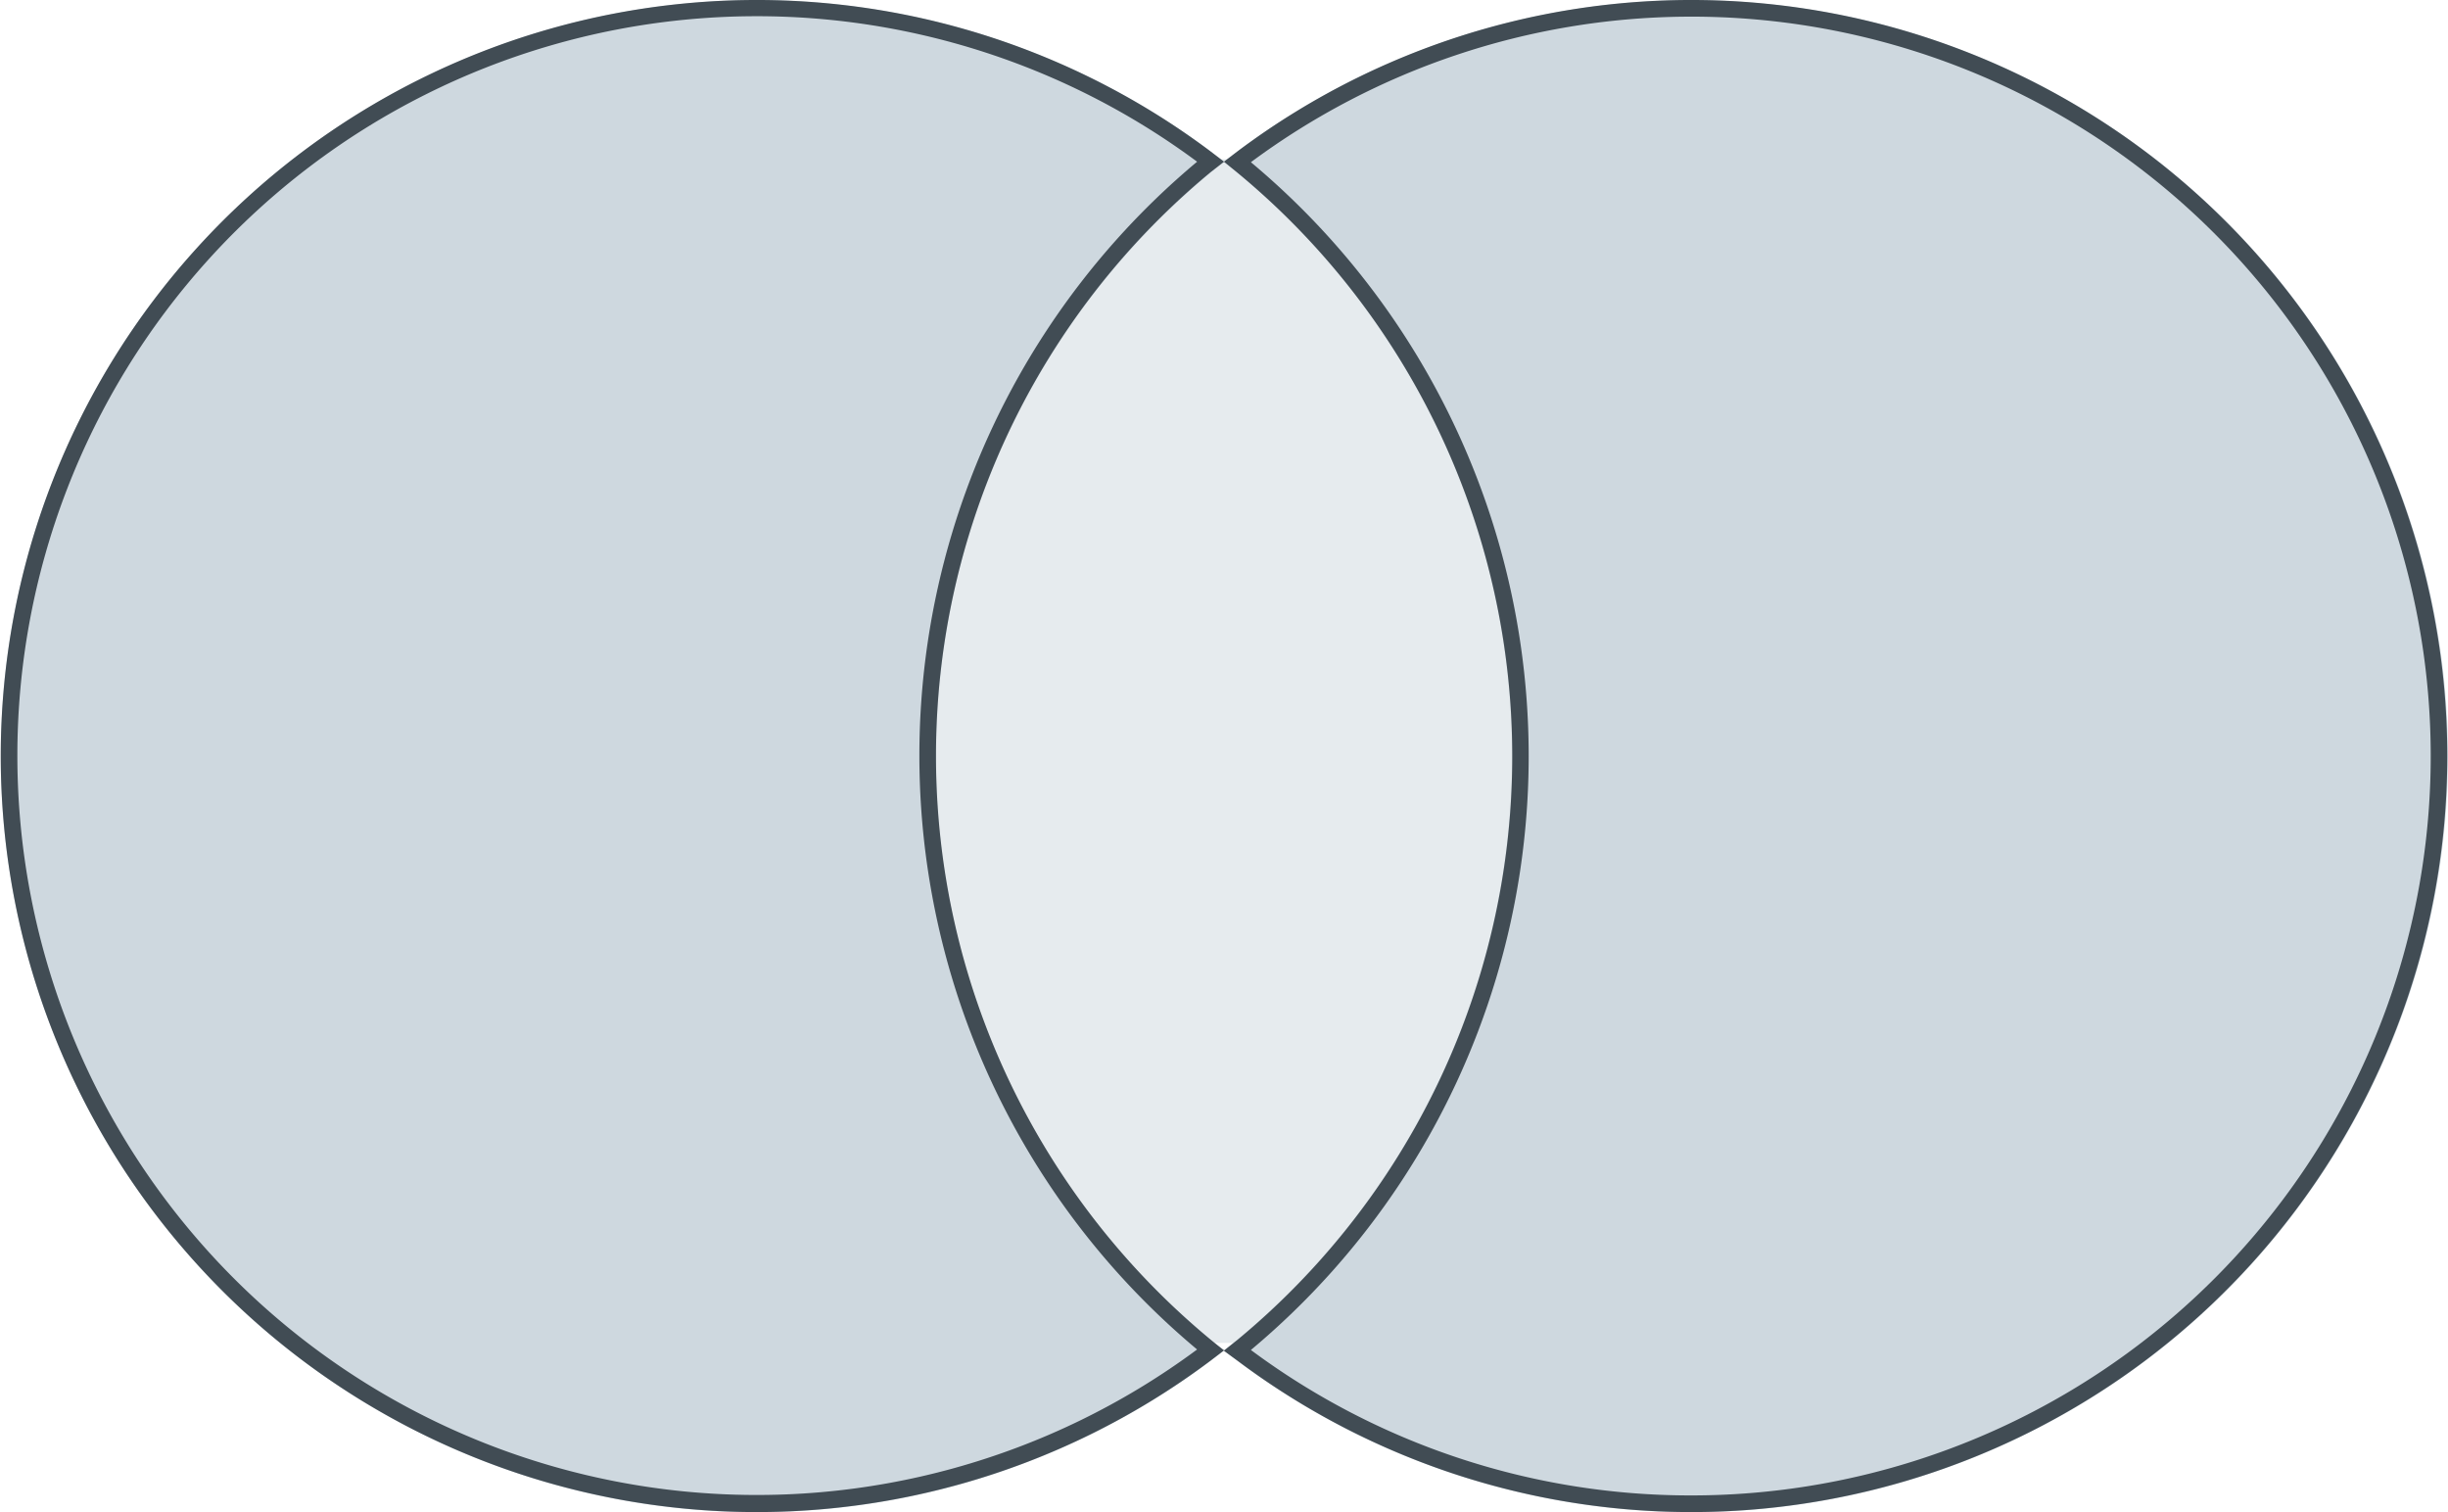
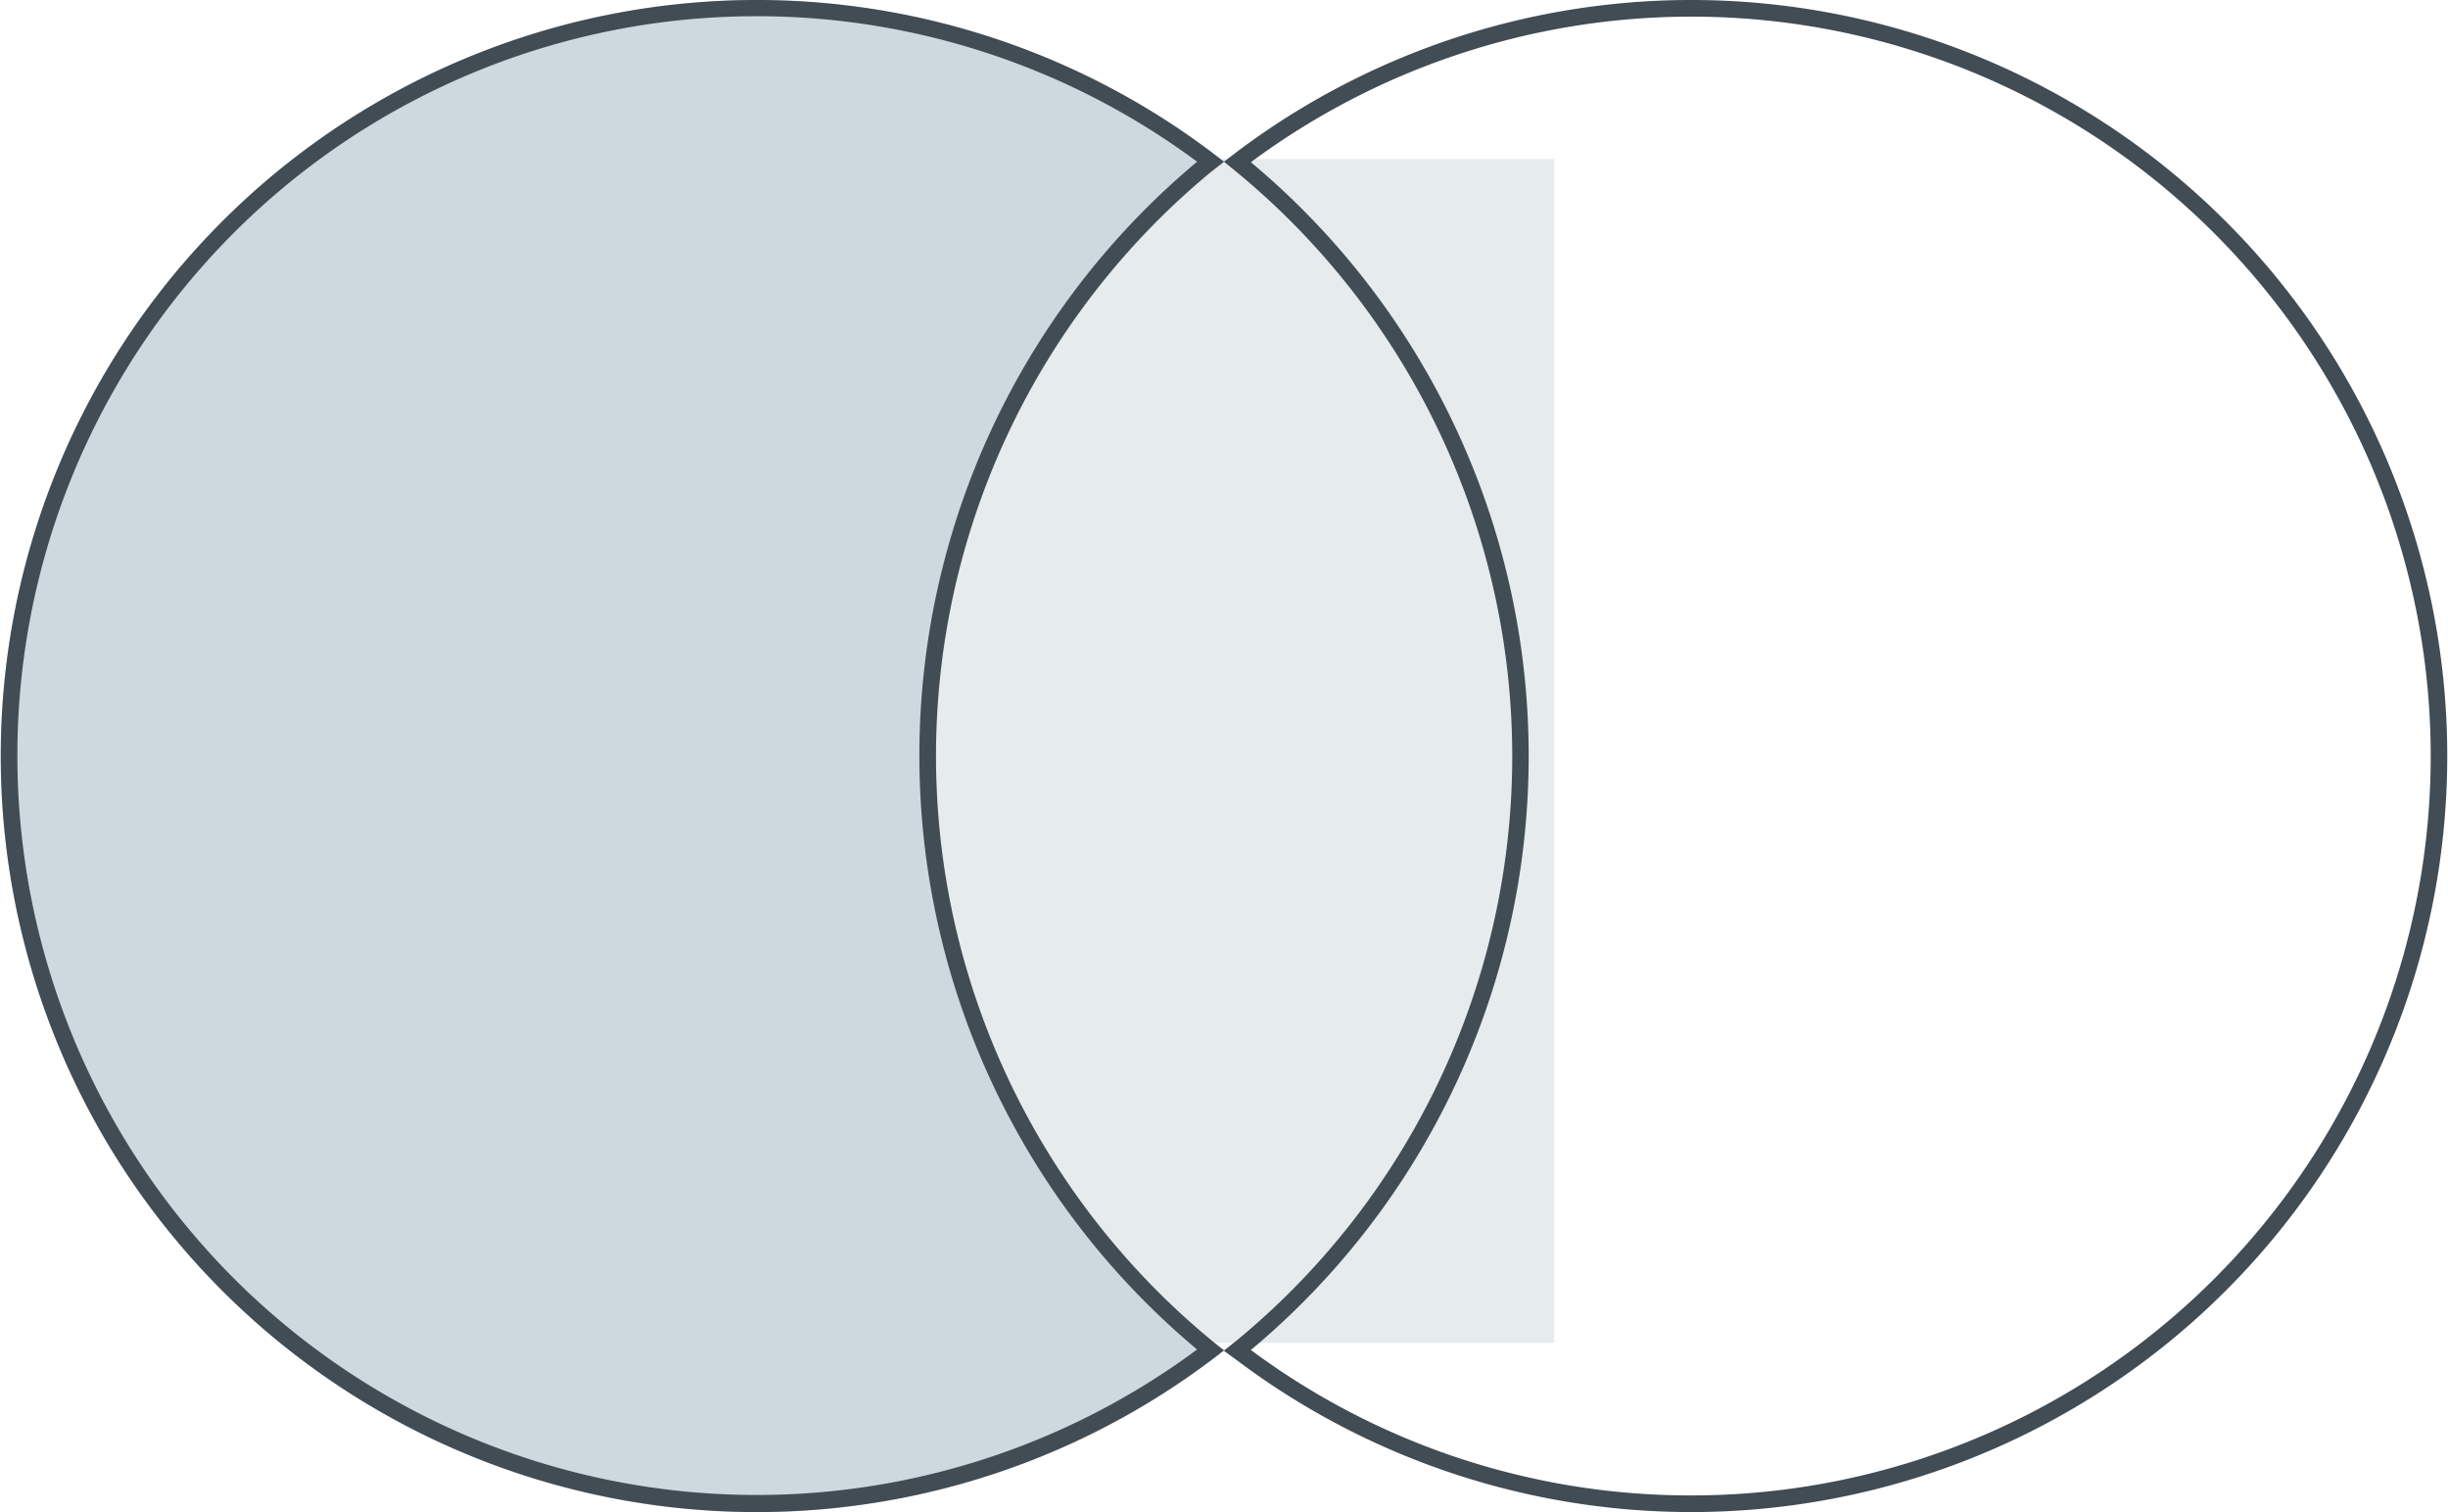
<svg xmlns="http://www.w3.org/2000/svg" width="19.711" height="12.174" viewBox="0 0 19.711 12.174">
  <g id="Group_7120" data-name="Group 7120" transform="translate(-867.609 -804)">
    <path id="Path_12591" data-name="Path 12591" d="M110.124,12.715H104.79v9.531h5.334Z" transform="translate(770 792.566)" fill="rgba(206,216,223,0.5)" />
    <path id="Path_12592" data-name="Path 12592" d="M105.145,17.5a6.1,6.1,0,0,1,2.32-4.785,6.087,6.087,0,1,0,0,9.57A6.07,6.07,0,0,1,105.145,17.5Z" transform="translate(770 792.588)" fill="#ced8df" />
    <path id="Path_12593" data-name="Path 12593" d="M107.465,12.714l-.11-.084a6.087,6.087,0,1,0,0,9.738l.11-.084q-.055-.042-.108-.086a6.1,6.1,0,0,1,0-9.4Zm-.217,0a5.953,5.953,0,1,0,0,9.563,6.23,6.23,0,0,1,0-9.563Z" transform="translate(770 792.588)" fill="#414c54" fill-rule="evenodd" />
-     <path id="Path_12594" data-name="Path 12594" d="M117.32,17.5a6.092,6.092,0,0,1-9.856,4.785,6.094,6.094,0,0,0,0-9.57A6.092,6.092,0,0,1,117.32,17.5Z" transform="translate(770 792.588)" fill="#ced8df" />
    <path id="Path_12595" data-name="Path 12595" d="M111.224,23.452a5.953,5.953,0,1,0-3.543-10.734,6.229,6.229,0,0,1,0,9.563A5.931,5.931,0,0,0,111.224,23.452Zm-3.65-1.084a6.087,6.087,0,1,0,0-9.738l-.11.084.107.087a6.095,6.095,0,0,1,0,9.4l-.108.086Z" transform="translate(770 792.588)" fill="#414c54" fill-rule="evenodd" />
  </g>
</svg>